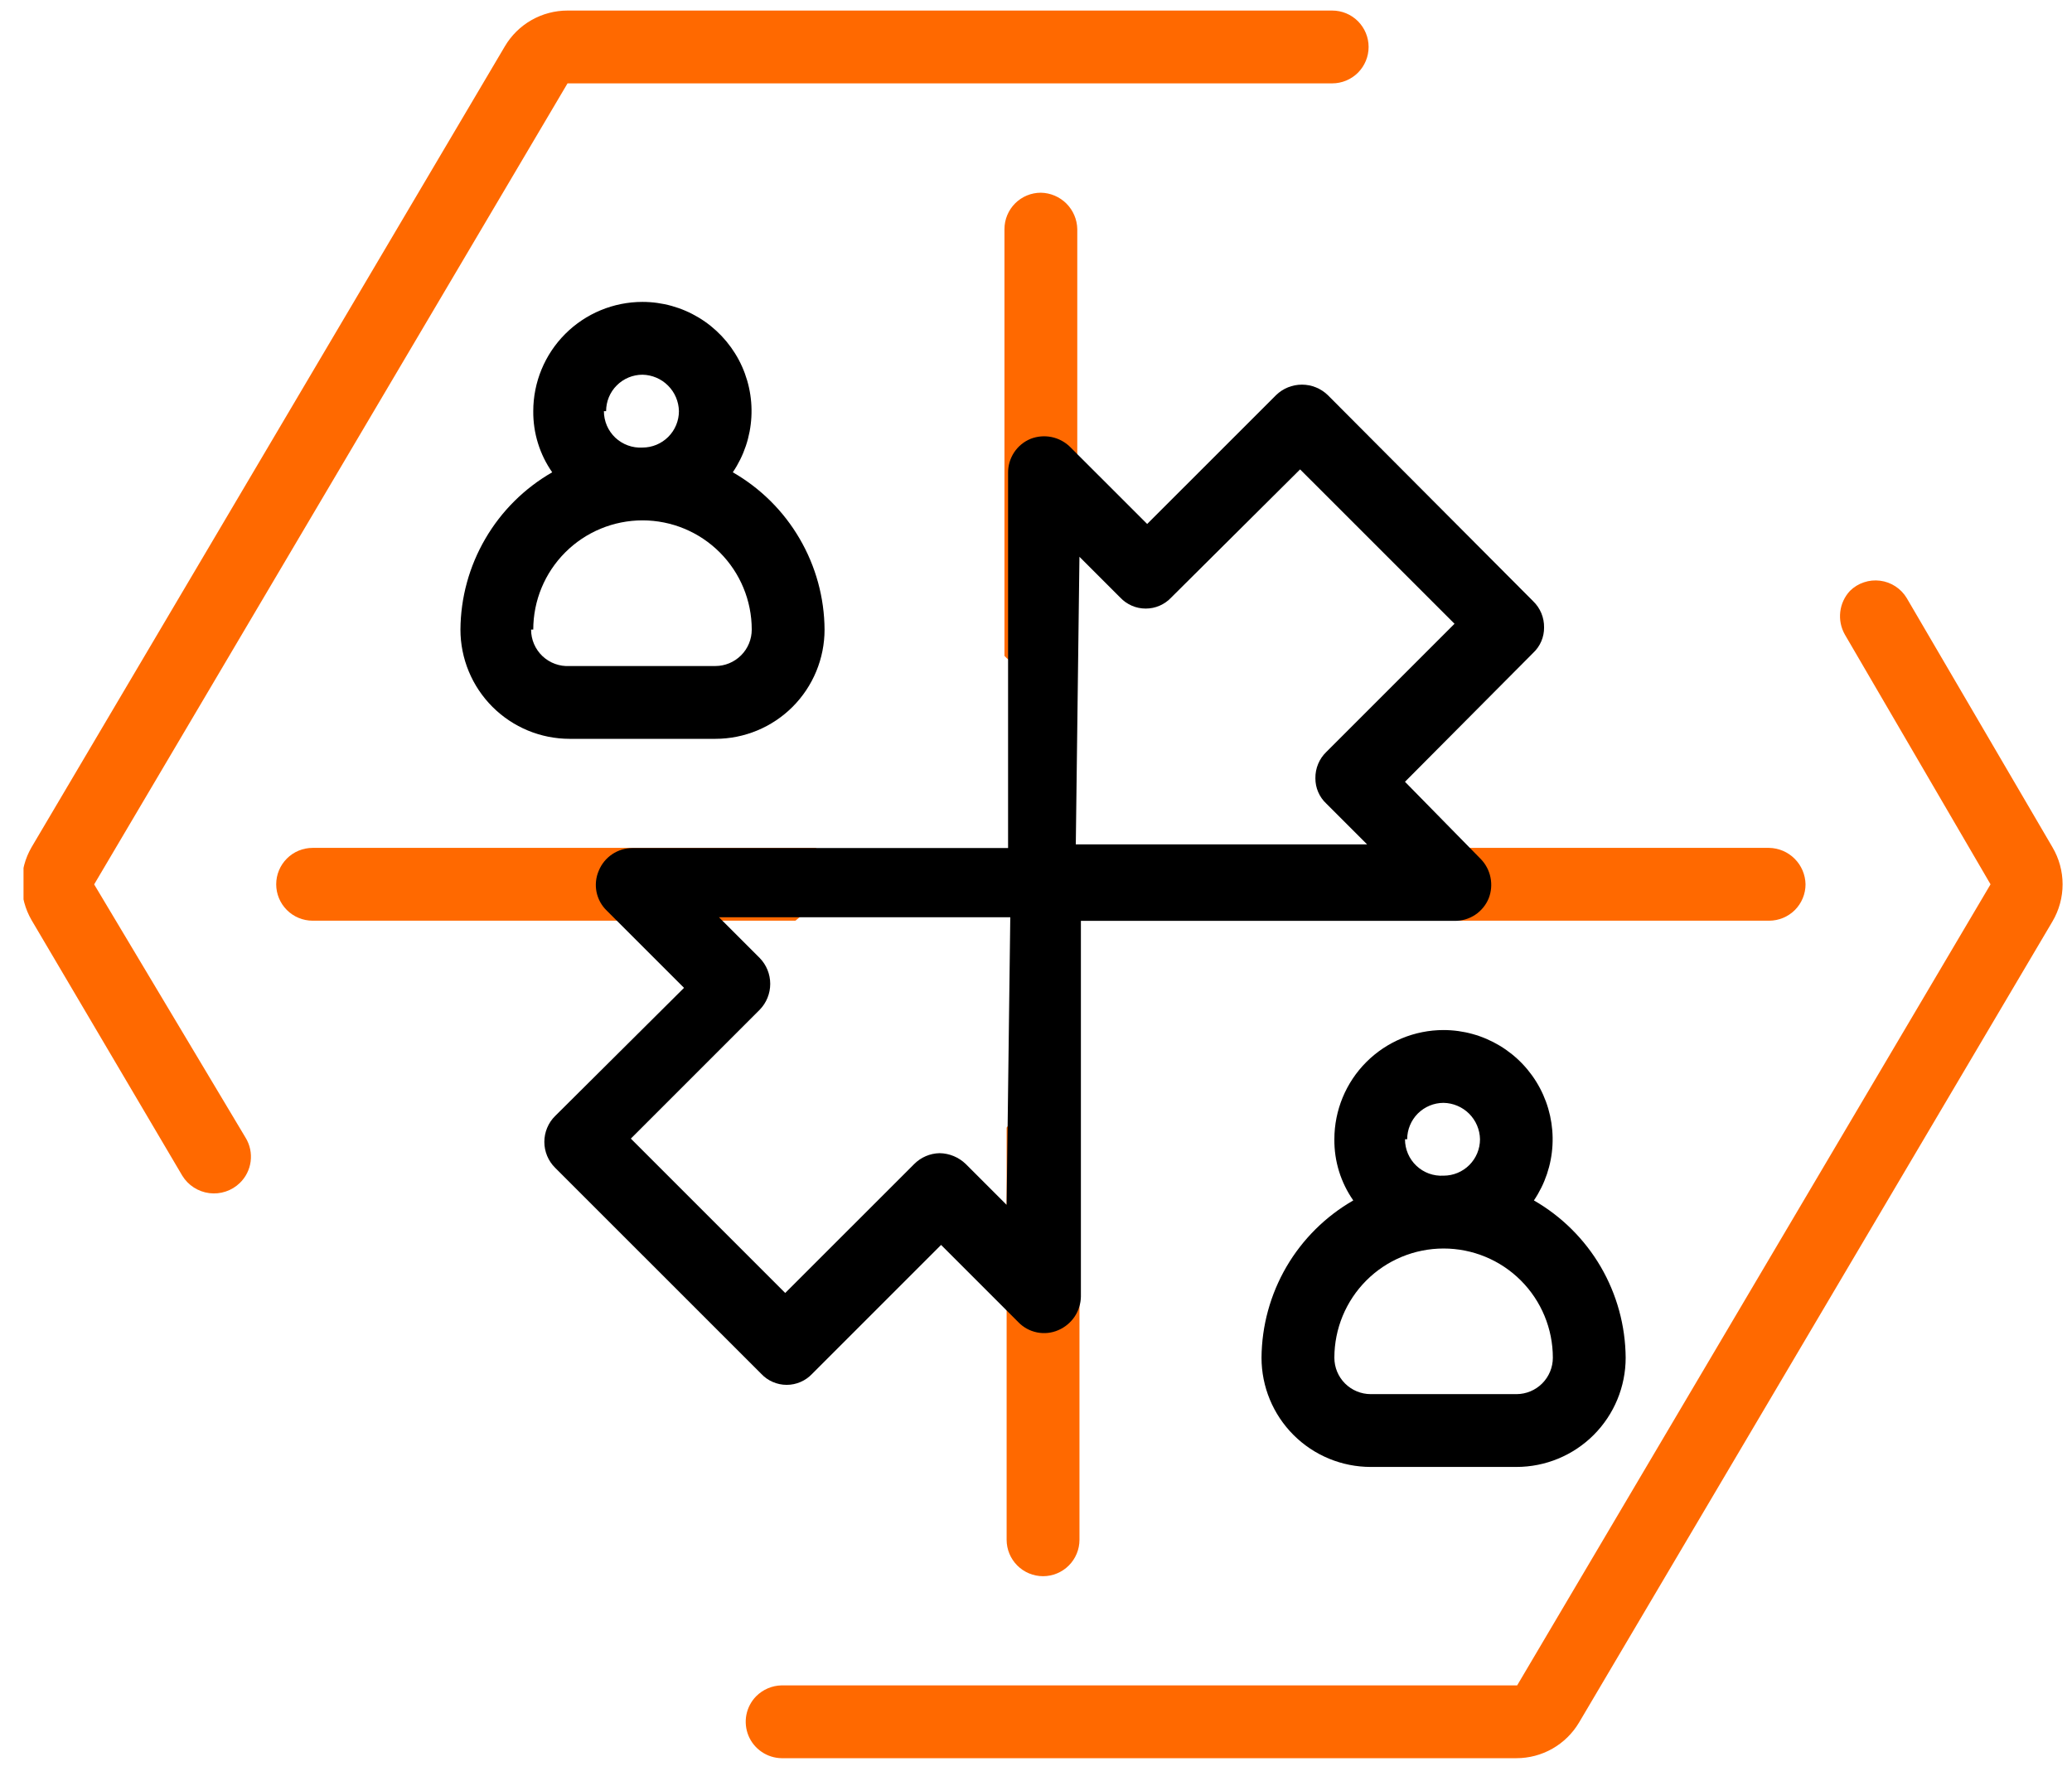
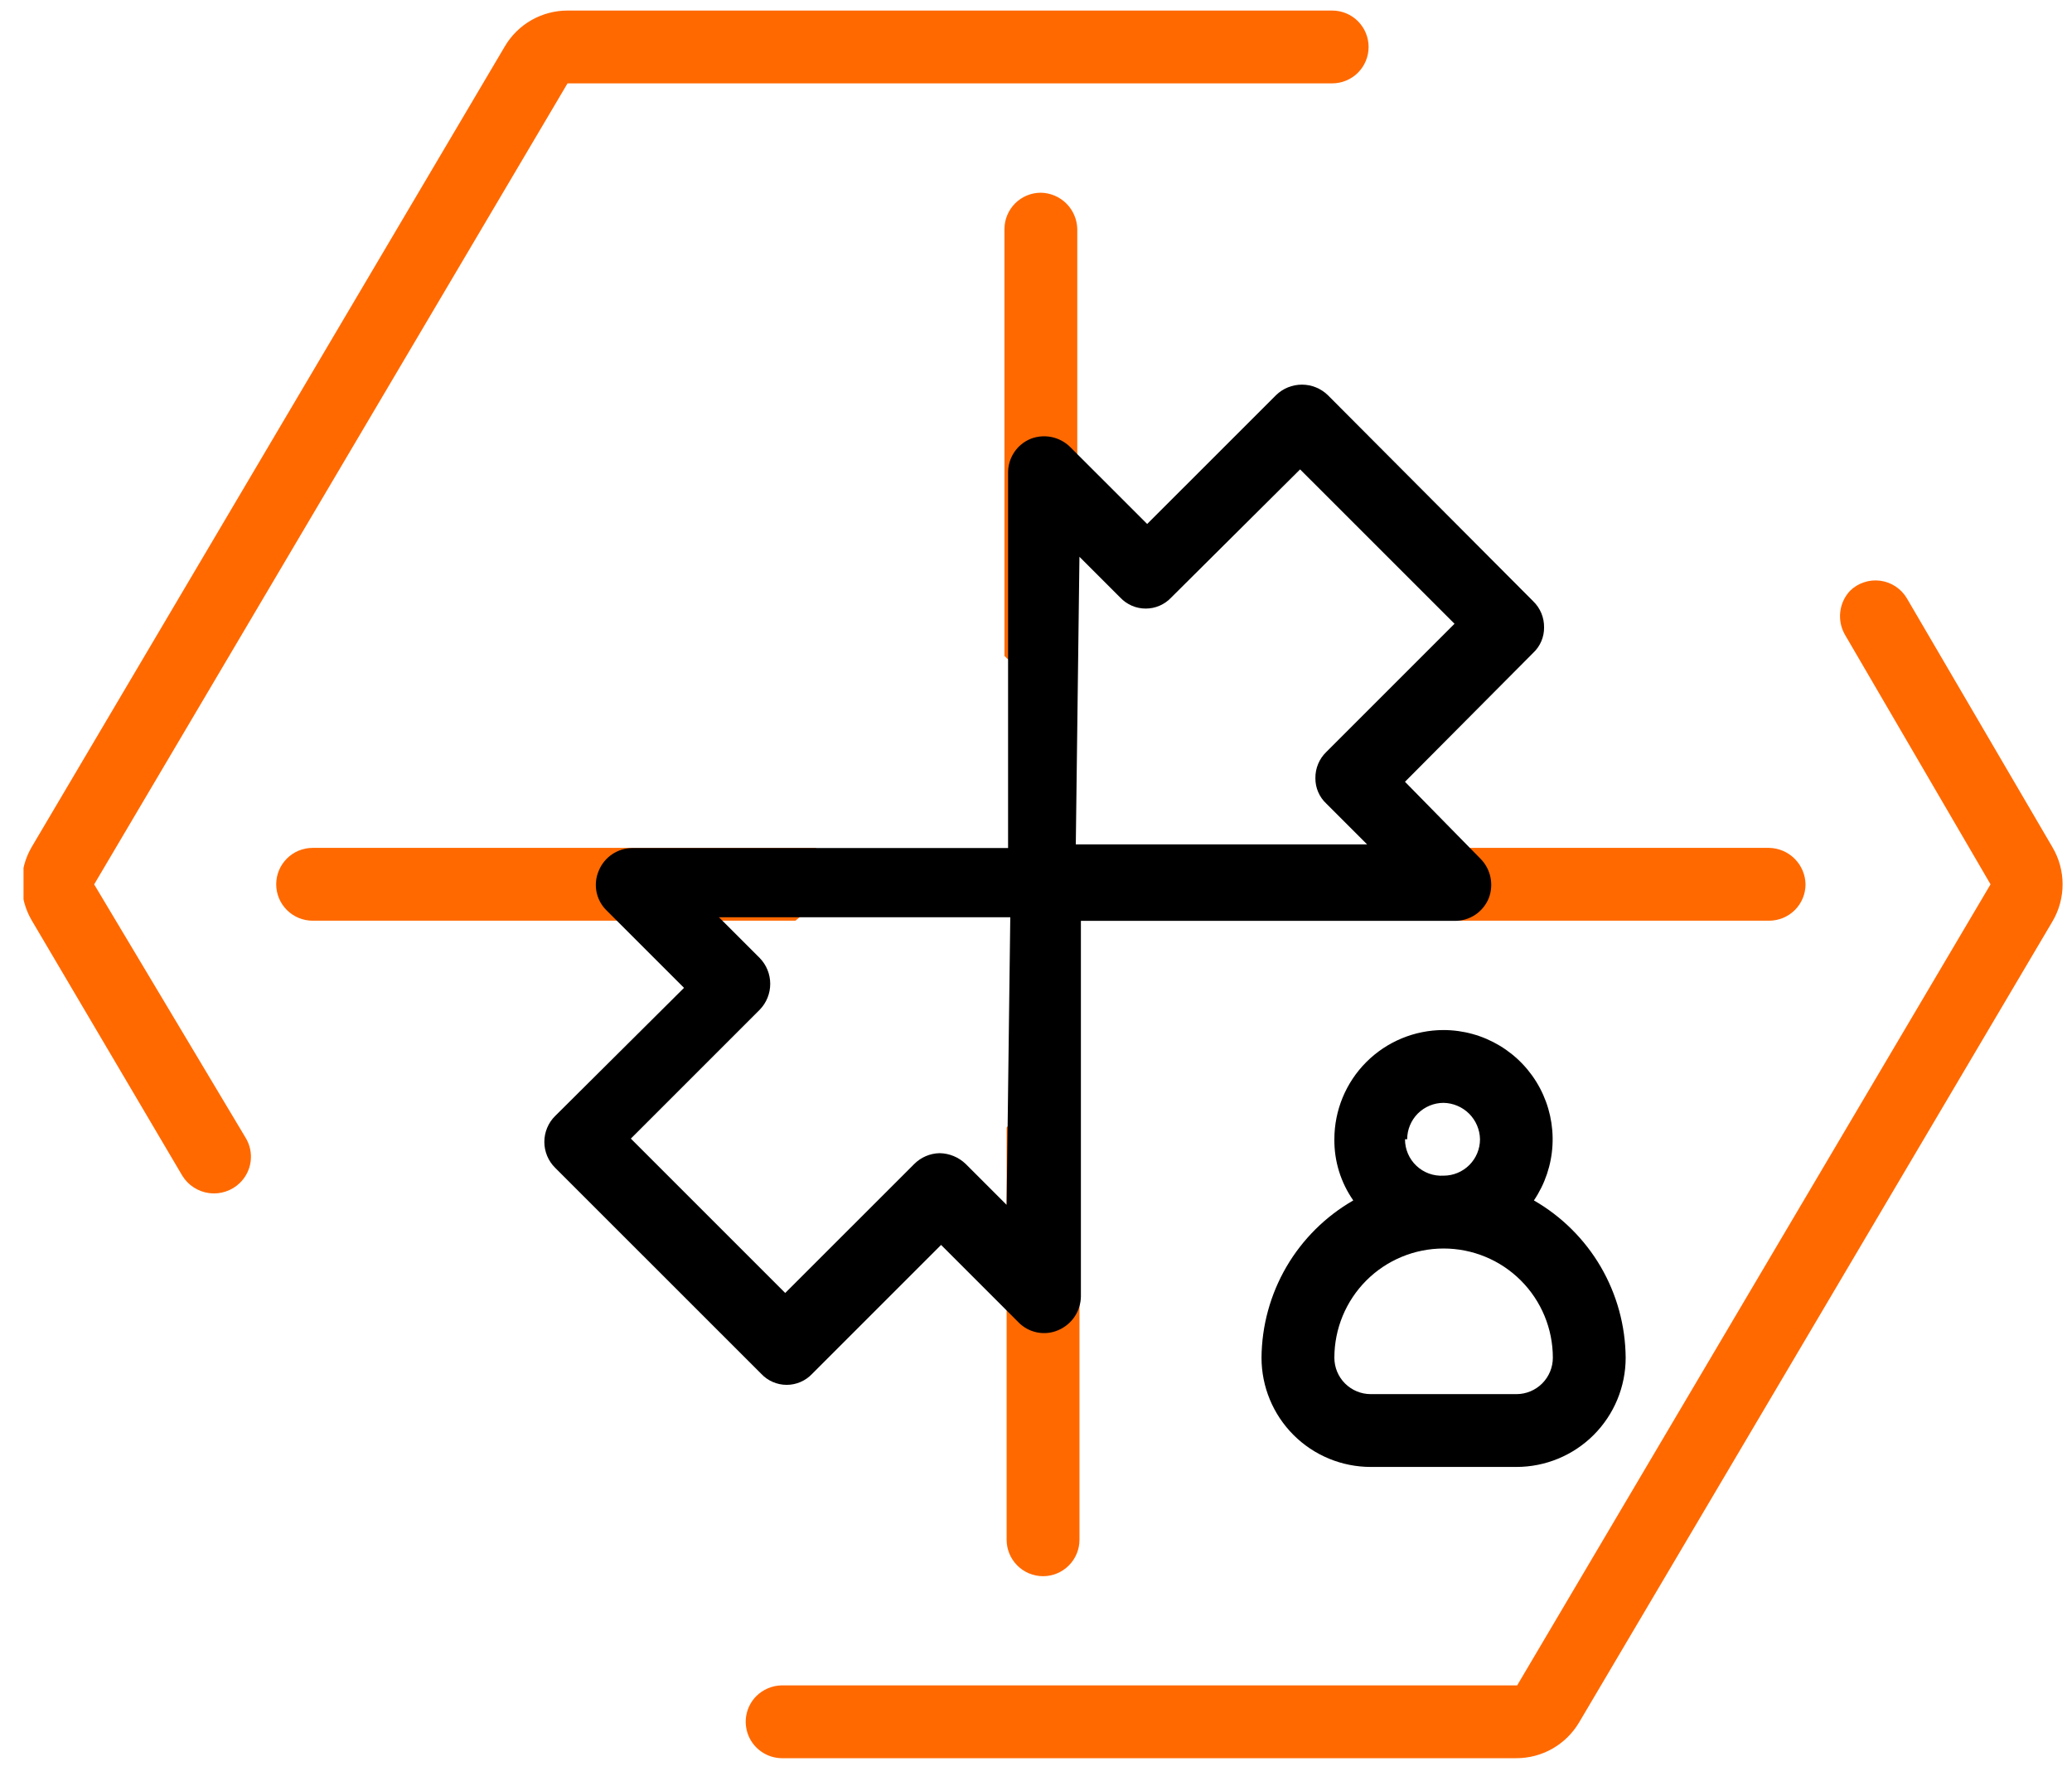
<svg xmlns="http://www.w3.org/2000/svg" width="63" height="54" viewBox="0 0 63 54" fill="none">
  <g clip-path="url(#clip0_217_915)">
    <path d="M24.806 25.782H9.506C9.212 25.782 8.93 25.898 8.723 26.106C8.515 26.314 8.398 26.595 8.398 26.889C8.398 27.182 8.515 27.464 8.723 27.672C8.93 27.879 9.212 27.996 9.506 27.996H24.186C24.736 27.52 25.329 27.098 25.958 26.734C25.551 26.445 25.166 26.127 24.806 25.782Z" fill="#FF6900" />
    <path d="M53.791 25.782H39.376C38.79 26.32 38.144 26.788 37.449 27.177C37.826 27.442 38.18 27.708 38.512 27.996H53.791C54.084 27.996 54.366 27.879 54.574 27.672C54.781 27.464 54.898 27.182 54.898 26.889C54.892 26.597 54.774 26.319 54.567 26.112C54.361 25.906 54.083 25.787 53.791 25.782Z" fill="#FF6900" />
    <path d="M31.648 20.253C31.914 19.588 32.357 20.651 32.755 20.053V6.967C32.75 6.675 32.631 6.397 32.425 6.19C32.218 5.984 31.94 5.865 31.648 5.86C31.355 5.86 31.073 5.976 30.865 6.184C30.658 6.392 30.541 6.673 30.541 6.967V19.943C31.095 20.563 31.382 19.522 31.648 20.253Z" fill="#FF6900" />
    <path d="M30.607 34.288V46.821C30.607 47.114 30.724 47.396 30.932 47.604C31.139 47.811 31.421 47.928 31.715 47.928C32.008 47.928 32.29 47.811 32.497 47.604C32.705 47.396 32.822 47.114 32.822 46.821V33.181C32.512 32.738 31.936 34.022 31.715 33.535C31.338 34.443 31.183 33.513 30.607 34.288Z" fill="#FF6900" />
    <path d="M62.405 25.761L57.976 18.188C57.89 18.044 57.773 17.922 57.632 17.83C57.492 17.738 57.333 17.679 57.166 17.658C57 17.637 56.831 17.653 56.672 17.707C56.513 17.76 56.368 17.849 56.249 17.967C56.085 18.143 55.981 18.367 55.954 18.606C55.926 18.845 55.975 19.086 56.094 19.296L60.523 26.89L46.13 51.248H23.765C23.474 51.254 23.196 51.373 22.99 51.58C22.839 51.734 22.736 51.93 22.694 52.143C22.653 52.356 22.675 52.576 22.757 52.776C22.84 52.977 22.979 53.148 23.159 53.27C23.338 53.392 23.549 53.459 23.765 53.462H46.108C46.492 53.462 46.87 53.362 47.203 53.172C47.537 52.981 47.816 52.707 48.012 52.377L62.405 28.02C62.607 27.678 62.714 27.288 62.714 26.89C62.714 26.493 62.607 26.103 62.405 25.761Z" fill="#FF6900" />
    <path d="M40.506 0.321H17.256C16.872 0.321 16.494 0.421 16.16 0.611C15.826 0.801 15.548 1.075 15.352 1.406L0.959 25.763C0.764 26.099 0.662 26.481 0.662 26.87C0.662 27.259 0.764 27.64 0.959 27.977L5.542 35.749C5.631 35.894 5.75 36.016 5.893 36.108C6.035 36.2 6.196 36.259 6.364 36.28C6.532 36.301 6.702 36.285 6.863 36.231C7.024 36.178 7.17 36.089 7.292 35.971C7.473 35.796 7.589 35.565 7.621 35.315C7.653 35.066 7.6 34.813 7.469 34.598L2.863 26.892L17.256 2.535H40.506C40.8 2.535 41.081 2.418 41.289 2.211C41.496 2.003 41.613 1.721 41.613 1.428C41.613 1.134 41.496 0.853 41.289 0.645C41.081 0.437 40.8 0.321 40.506 0.321Z" fill="#FF6900" />
-     <path d="M21.75 22.466C22.631 22.466 23.476 22.116 24.099 21.493C24.721 20.87 25.071 20.025 25.071 19.144C25.065 18.173 24.804 17.22 24.314 16.381C23.825 15.541 23.124 14.845 22.281 14.361C22.619 13.862 22.814 13.281 22.846 12.679C22.879 12.078 22.747 11.479 22.465 10.946C22.182 10.414 21.761 9.968 21.245 9.657C20.729 9.346 20.138 9.181 19.536 9.18C18.655 9.18 17.81 9.53 17.187 10.153C16.564 10.776 16.214 11.621 16.214 12.502C16.208 13.166 16.409 13.817 16.79 14.361C15.947 14.845 15.246 15.541 14.757 16.381C14.267 17.22 14.006 18.173 14 19.144C14 20.025 14.35 20.87 14.973 21.493C15.596 22.116 16.441 22.466 17.321 22.466H21.75ZM18.429 12.502C18.429 12.208 18.545 11.926 18.753 11.719C18.96 11.511 19.242 11.394 19.536 11.394C19.828 11.4 20.106 11.518 20.312 11.725C20.519 11.931 20.637 12.21 20.643 12.502C20.643 12.795 20.526 13.077 20.319 13.284C20.111 13.492 19.829 13.609 19.536 13.609C19.385 13.618 19.234 13.596 19.092 13.544C18.95 13.493 18.82 13.412 18.709 13.309C18.6 13.205 18.512 13.08 18.452 12.941C18.393 12.802 18.362 12.653 18.362 12.502H18.429ZM16.214 19.144C16.214 18.263 16.564 17.419 17.187 16.796C17.81 16.173 18.655 15.823 19.536 15.823C20.417 15.823 21.261 16.173 21.884 16.796C22.507 17.419 22.857 18.263 22.857 19.144C22.857 19.438 22.741 19.72 22.533 19.927C22.325 20.135 22.044 20.252 21.75 20.252H17.321C17.171 20.261 17.019 20.239 16.877 20.187C16.735 20.136 16.605 20.055 16.495 19.952C16.385 19.848 16.298 19.723 16.238 19.584C16.178 19.445 16.148 19.296 16.148 19.144H16.214Z" fill="black" />
    <path d="M46.639 36.502C46.976 36.003 47.172 35.422 47.204 34.82C47.236 34.218 47.104 33.619 46.822 33.087C46.54 32.554 46.118 32.109 45.602 31.798C45.086 31.487 44.496 31.322 43.893 31.321C43.012 31.321 42.167 31.671 41.544 32.294C40.922 32.916 40.572 33.761 40.572 34.642C40.565 35.307 40.766 35.957 41.147 36.502C40.305 36.986 39.604 37.682 39.114 38.521C38.625 39.361 38.364 40.313 38.357 41.285C38.357 42.166 38.707 43.011 39.33 43.634C39.953 44.257 40.798 44.606 41.679 44.606H46.107C46.988 44.606 47.833 44.257 48.456 43.634C49.079 43.011 49.429 42.166 49.429 41.285C49.422 40.313 49.161 39.361 48.672 38.521C48.182 37.682 47.481 36.986 46.639 36.502ZM42.786 34.642C42.786 34.349 42.903 34.067 43.11 33.859C43.318 33.652 43.599 33.535 43.893 33.535C44.185 33.541 44.463 33.659 44.67 33.865C44.876 34.072 44.995 34.35 45 34.642C45 34.936 44.884 35.217 44.676 35.425C44.468 35.633 44.187 35.749 43.893 35.749C43.742 35.758 43.591 35.736 43.449 35.685C43.307 35.633 43.177 35.553 43.067 35.449C42.957 35.346 42.87 35.221 42.81 35.082C42.75 34.943 42.719 34.793 42.72 34.642H42.786ZM46.107 42.392H41.679C41.385 42.392 41.104 42.275 40.896 42.068C40.688 41.86 40.572 41.579 40.572 41.285C40.572 40.404 40.922 39.559 41.544 38.936C42.167 38.313 43.012 37.964 43.893 37.964C44.774 37.964 45.619 38.313 46.242 38.936C46.865 39.559 47.215 40.404 47.215 41.285C47.215 41.579 47.098 41.86 46.89 42.068C46.683 42.275 46.401 42.392 46.107 42.392Z" fill="black" />
    <path d="M44.225 28.001C44.447 28.005 44.665 27.941 44.851 27.819C45.036 27.696 45.181 27.521 45.265 27.315C45.344 27.113 45.362 26.893 45.319 26.681C45.276 26.469 45.173 26.274 45.022 26.119L42.719 23.772L46.616 19.853C46.722 19.754 46.807 19.634 46.864 19.5C46.921 19.367 46.95 19.223 46.948 19.078C46.95 18.929 46.922 18.782 46.865 18.645C46.808 18.508 46.723 18.384 46.616 18.281L40.372 12.014C40.161 11.81 39.879 11.696 39.586 11.696C39.292 11.696 39.01 11.81 38.8 12.014L34.88 15.933L32.533 13.586C32.378 13.435 32.183 13.332 31.971 13.289C31.759 13.246 31.539 13.265 31.338 13.343C31.132 13.427 30.956 13.572 30.834 13.757C30.712 13.943 30.648 14.161 30.651 14.383V25.787H19.225C19.007 25.788 18.794 25.854 18.612 25.976C18.431 26.098 18.29 26.271 18.207 26.473C18.118 26.677 18.094 26.903 18.137 27.121C18.181 27.338 18.29 27.538 18.45 27.691L20.798 30.038L16.878 33.936C16.774 34.038 16.692 34.161 16.636 34.296C16.58 34.431 16.551 34.575 16.551 34.722C16.551 34.868 16.58 35.013 16.636 35.148C16.692 35.282 16.774 35.405 16.878 35.508L23.145 41.774C23.244 41.88 23.364 41.965 23.497 42.022C23.631 42.08 23.774 42.11 23.92 42.11C24.065 42.11 24.209 42.08 24.342 42.022C24.475 41.965 24.595 41.88 24.695 41.774L28.614 37.855L30.961 40.202C31.115 40.362 31.314 40.472 31.532 40.515C31.75 40.559 31.976 40.535 32.179 40.446C32.38 40.36 32.551 40.218 32.673 40.038C32.795 39.857 32.861 39.645 32.865 39.427V28.001H44.225ZM32.821 16.93L34.061 18.17C34.16 18.276 34.281 18.36 34.414 18.418C34.547 18.476 34.691 18.505 34.836 18.505C34.981 18.505 35.125 18.476 35.258 18.418C35.392 18.36 35.512 18.276 35.611 18.17L39.53 14.273L44.225 18.967L40.328 22.864C40.221 22.967 40.136 23.091 40.079 23.228C40.022 23.365 39.993 23.513 39.995 23.661C39.994 23.806 40.022 23.951 40.08 24.084C40.137 24.217 40.221 24.337 40.328 24.436L41.568 25.676H32.71L32.821 16.93ZM30.607 36.637L29.367 35.397C29.153 35.189 28.868 35.07 28.57 35.065C28.278 35.071 28 35.19 27.795 35.397L23.875 39.316L19.181 34.622L23.1 30.703C23.305 30.492 23.419 30.21 23.419 29.917C23.419 29.623 23.305 29.341 23.1 29.131L21.86 27.891H30.718L30.607 36.637Z" fill="black" />
  </g>
  <defs>
    <clipPath id="clip0_217_915">
      <rect width="62" height="53.143" fill="white" transform="translate(0.715 0.321)" />
    </clipPath>
  </defs>
</svg>